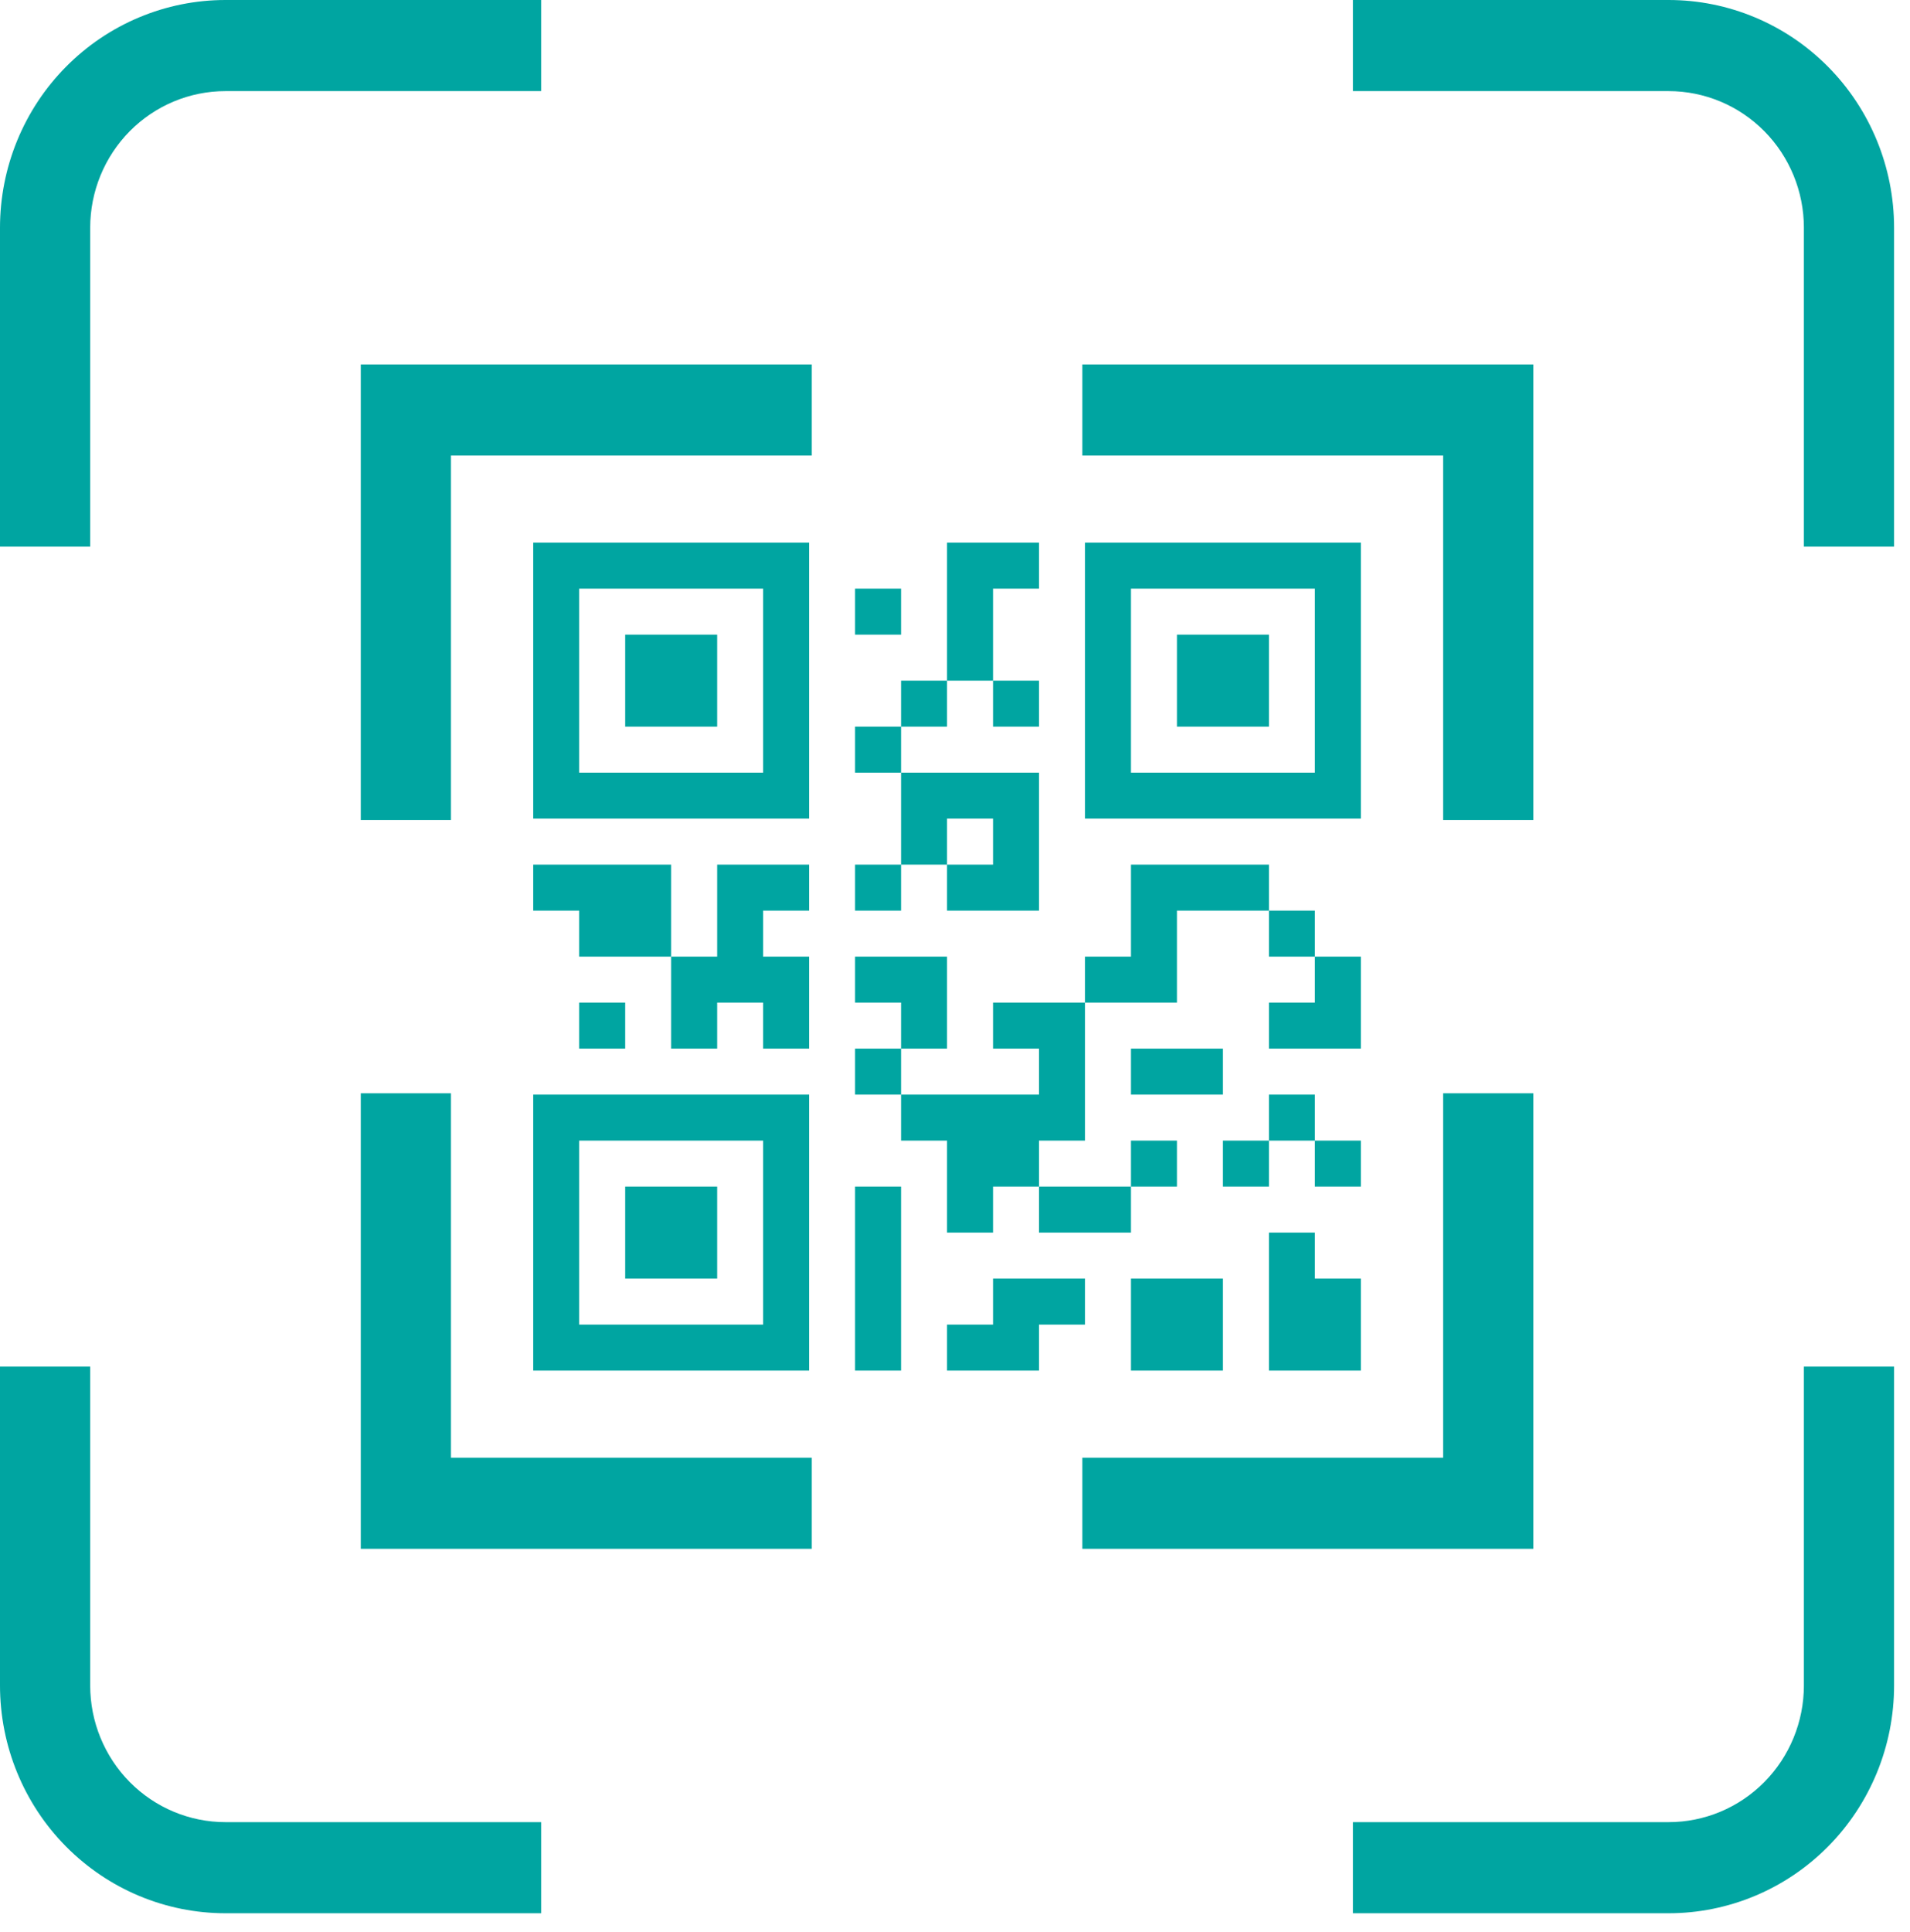
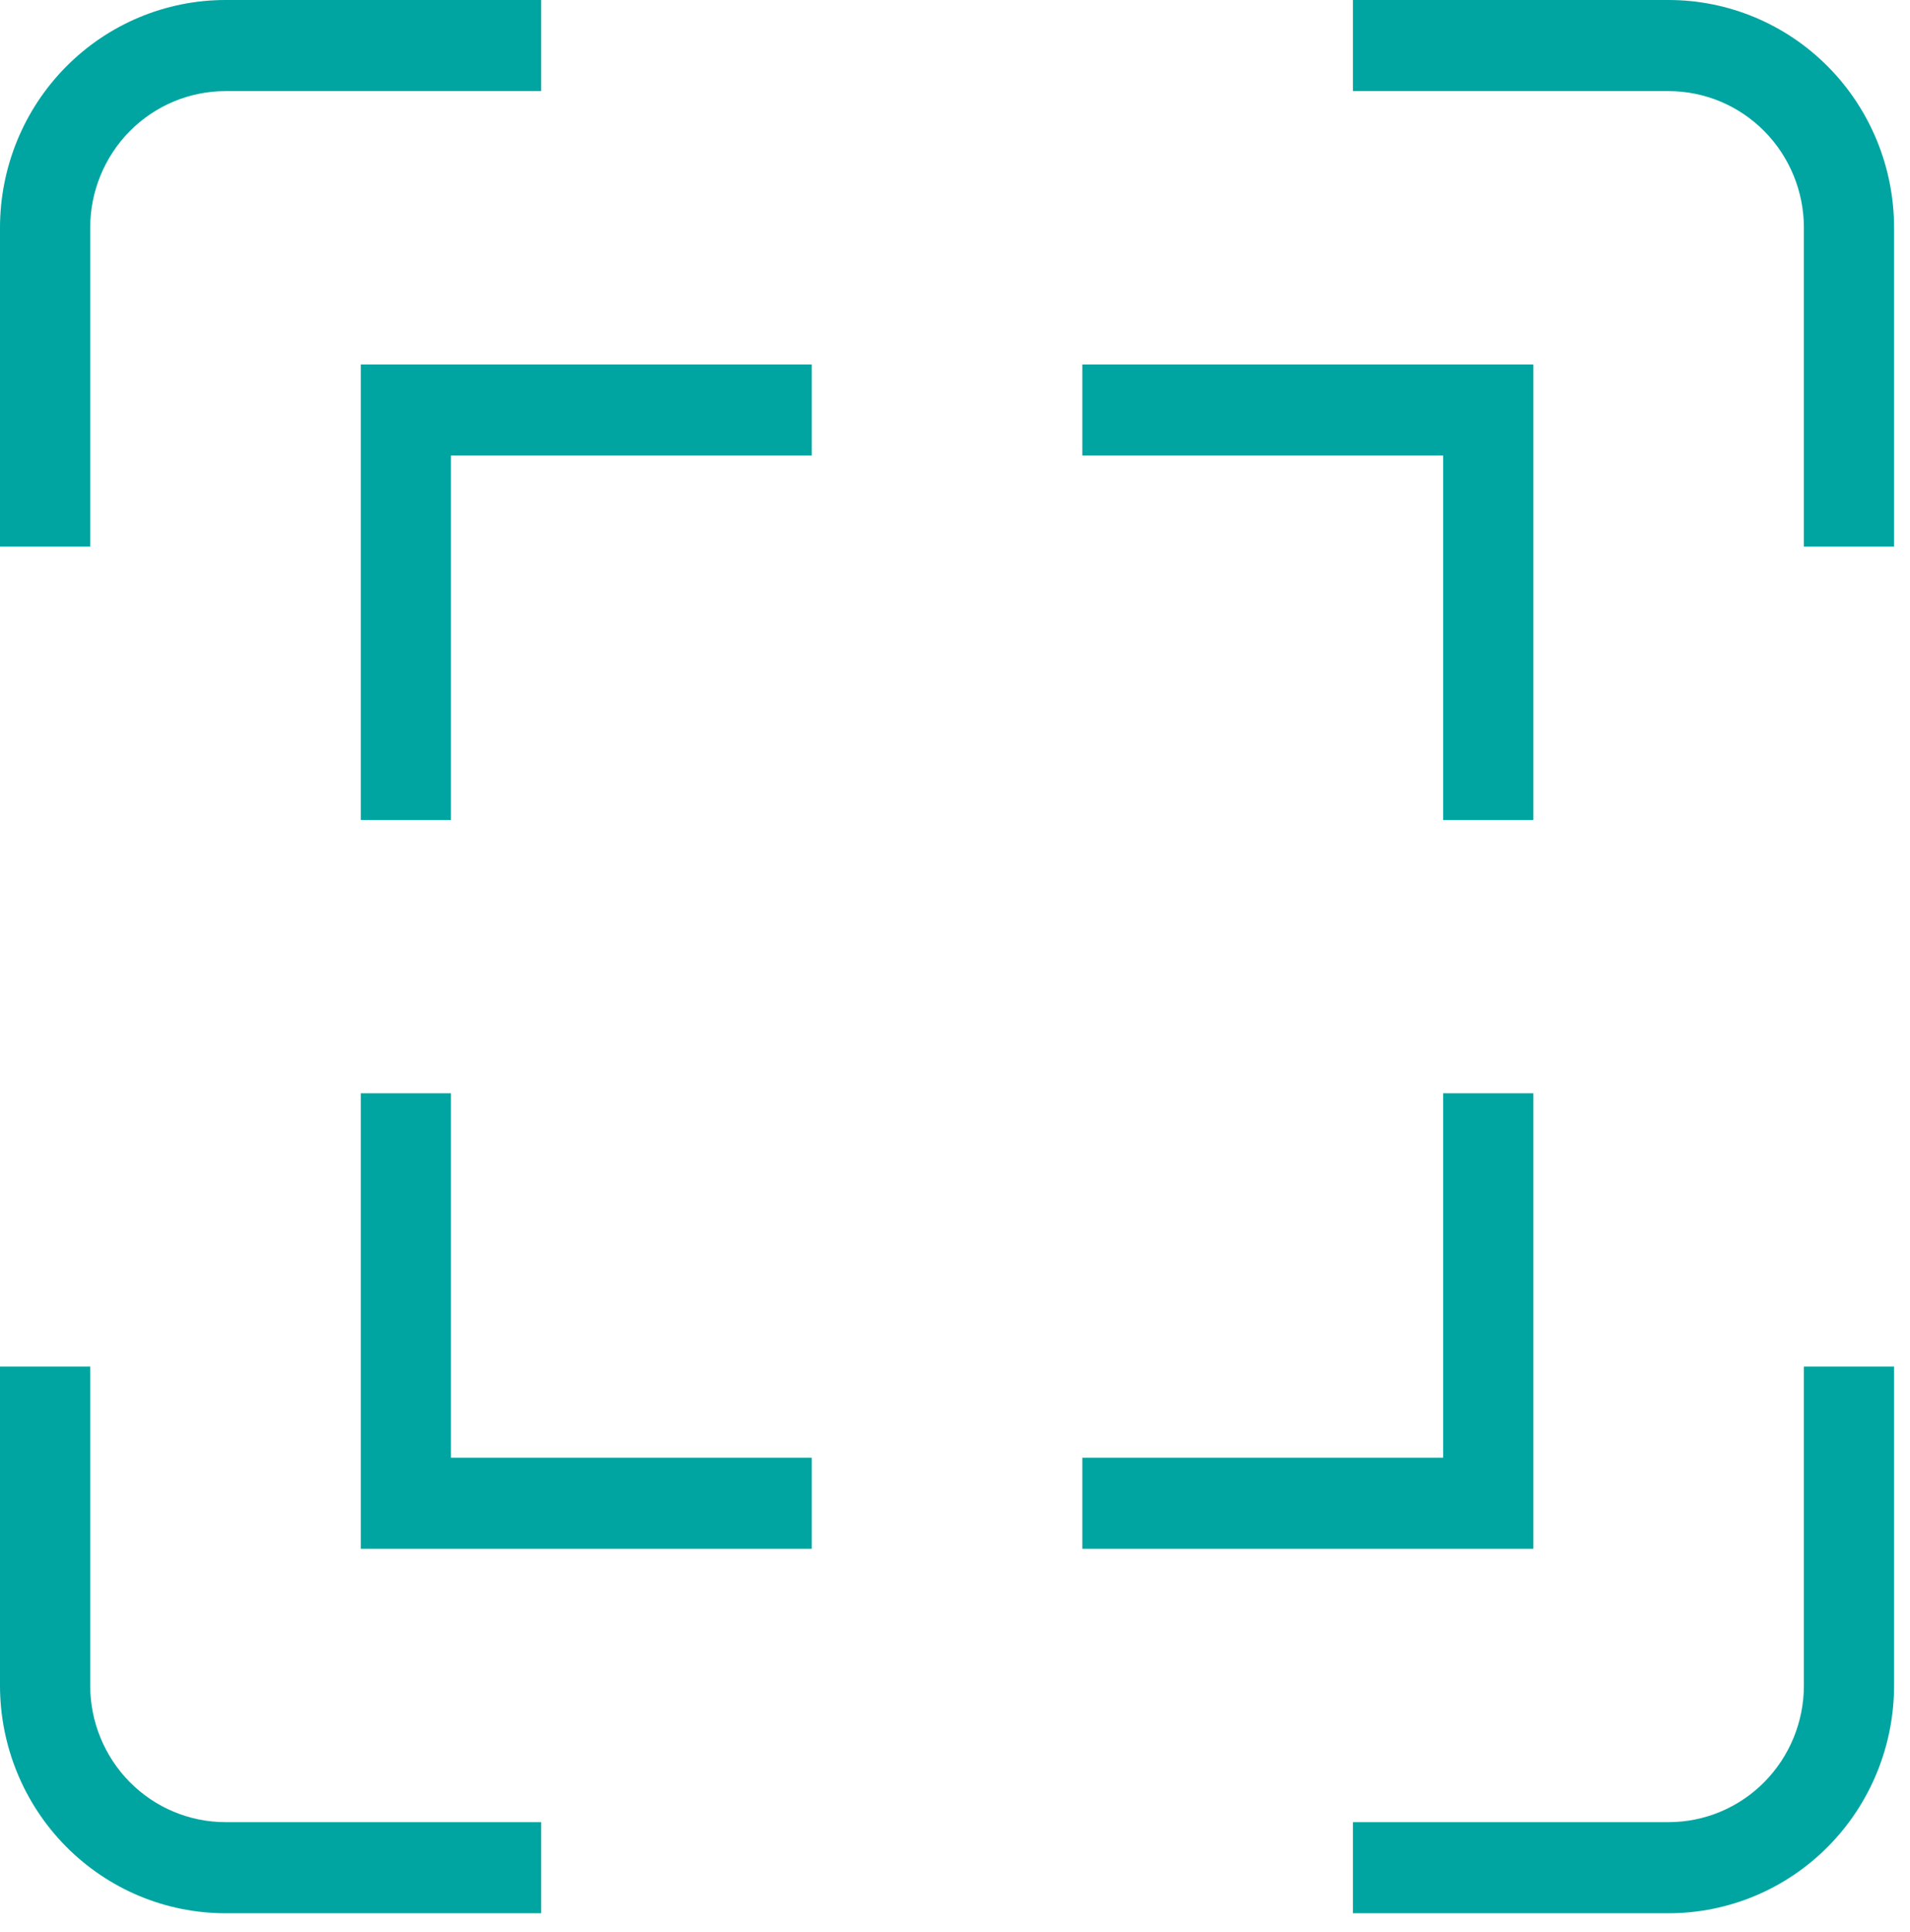
<svg xmlns="http://www.w3.org/2000/svg" width="90" height="91" viewBox="0 0 90 91" fill="none">
  <path d="M4.25 25.75H0V10.729C0 7.884 1.119 5.155 3.112 3.143C5.105 1.13 7.807 0 10.625 0H25.5V4.292H10.625C8.934 4.292 7.313 4.97 6.117 6.177C4.922 7.384 4.25 9.022 4.25 10.729V25.75ZM10.625 85.833C8.934 85.833 7.313 85.155 6.117 83.948C4.922 82.741 4.25 81.103 4.25 79.396V64.375H0V79.396C0 82.241 1.119 84.97 3.112 86.983C5.105 88.995 7.807 90.125 10.625 90.125H25.5V85.833H10.625ZM85 79.396C85 81.103 84.328 82.741 83.133 83.948C81.937 85.155 80.316 85.833 78.625 85.833H63.75V90.125H78.625C81.443 90.125 84.145 88.995 86.138 86.983C88.131 84.97 89.25 82.241 89.25 79.396V64.375H85V79.396ZM78.625 0H63.75V4.292H78.625C80.316 4.292 81.937 4.97 83.133 6.177C84.328 7.384 85 9.022 85 10.729V25.75H89.25V10.729C89.25 7.884 88.131 5.155 86.138 3.143C84.145 1.13 81.443 0 78.625 0ZM51 21.458H68V38.625H72.25V17.167H51V21.458ZM21.25 38.625V21.458H38.25V17.167H17V38.625H21.25ZM68 51.5V68.667H51V72.958H72.25V51.5H68ZM38.25 68.667H21.25V51.5H17V72.958H38.25V68.667Z" fill="#00A5A1" />
-   <path d="M25.125 38.562H38.125V25.562H25.125V38.562ZM27.292 27.729H35.958V36.396H27.292V27.729ZM29.458 29.896H33.792V34.229H29.458V29.896ZM51.125 38.562H64.125V25.562H51.125V38.562ZM53.292 27.729H61.958V36.396H53.292V27.729ZM55.458 29.896H59.792V34.229H55.458V29.896ZM25.125 64.562H38.125V51.562H25.125V64.562ZM27.292 53.729H35.958V62.396H27.292V53.729ZM29.458 55.896H33.792V60.229H29.458V55.896ZM61.958 60.229H64.125V64.562H59.792V58.062H61.958V60.229ZM61.958 53.729H64.125V55.896H61.958V53.729ZM61.958 51.562V53.729H59.792V51.562H61.958ZM40.292 55.896H42.458V64.562H40.292V55.896ZM31.625 40.729V45.062H27.292V42.896H25.125V40.729H31.625ZM40.292 34.229H42.458V36.396H40.292V34.229ZM46.792 27.729V32.062H44.625V25.562H48.958V27.729H46.792ZM40.292 27.729H42.458V29.896H40.292V27.729ZM61.958 45.062H64.125V49.396H59.792V47.229H61.958V45.062ZM59.792 40.729V42.896H55.458V47.229H51.125V45.062H53.292V40.729H59.792ZM44.625 49.396H42.458V47.229H40.292V45.062H44.625V49.396ZM57.625 53.729H59.792V55.896H57.625V53.729ZM61.958 42.896V45.062H59.792V42.896H61.958ZM42.458 49.396V51.562H40.292V49.396H42.458ZM55.458 60.229H57.625V64.562H53.292V60.229H55.458ZM48.958 60.229H51.125V62.396H48.958V64.562H44.625V62.396H46.792V60.229H48.958ZM48.958 58.062V55.896H53.292V58.062H48.958ZM48.958 47.229H51.125V53.729H48.958V55.896H46.792V58.062H44.625V53.729H42.458V51.562H48.958V49.396H46.792V47.229H48.958ZM29.458 47.229V49.396H27.292V47.229H29.458ZM55.458 55.896H53.292V53.729H55.458V55.896ZM57.625 51.562H53.292V49.396H57.625V51.562ZM35.958 40.729H38.125V42.896H35.958V45.062H38.125V49.396H35.958V47.229H33.792V49.396H31.625V45.062H33.792V40.729H35.958ZM42.458 40.729V36.396H48.958V42.896H44.625V40.729H46.792V38.562H44.625V40.729H42.458ZM42.458 32.062H44.625V34.229H42.458V32.062ZM40.292 40.729H42.458V42.896H40.292V40.729ZM46.792 34.229V32.062H48.958V34.229H46.792Z" fill="#00A5A1" />
</svg>